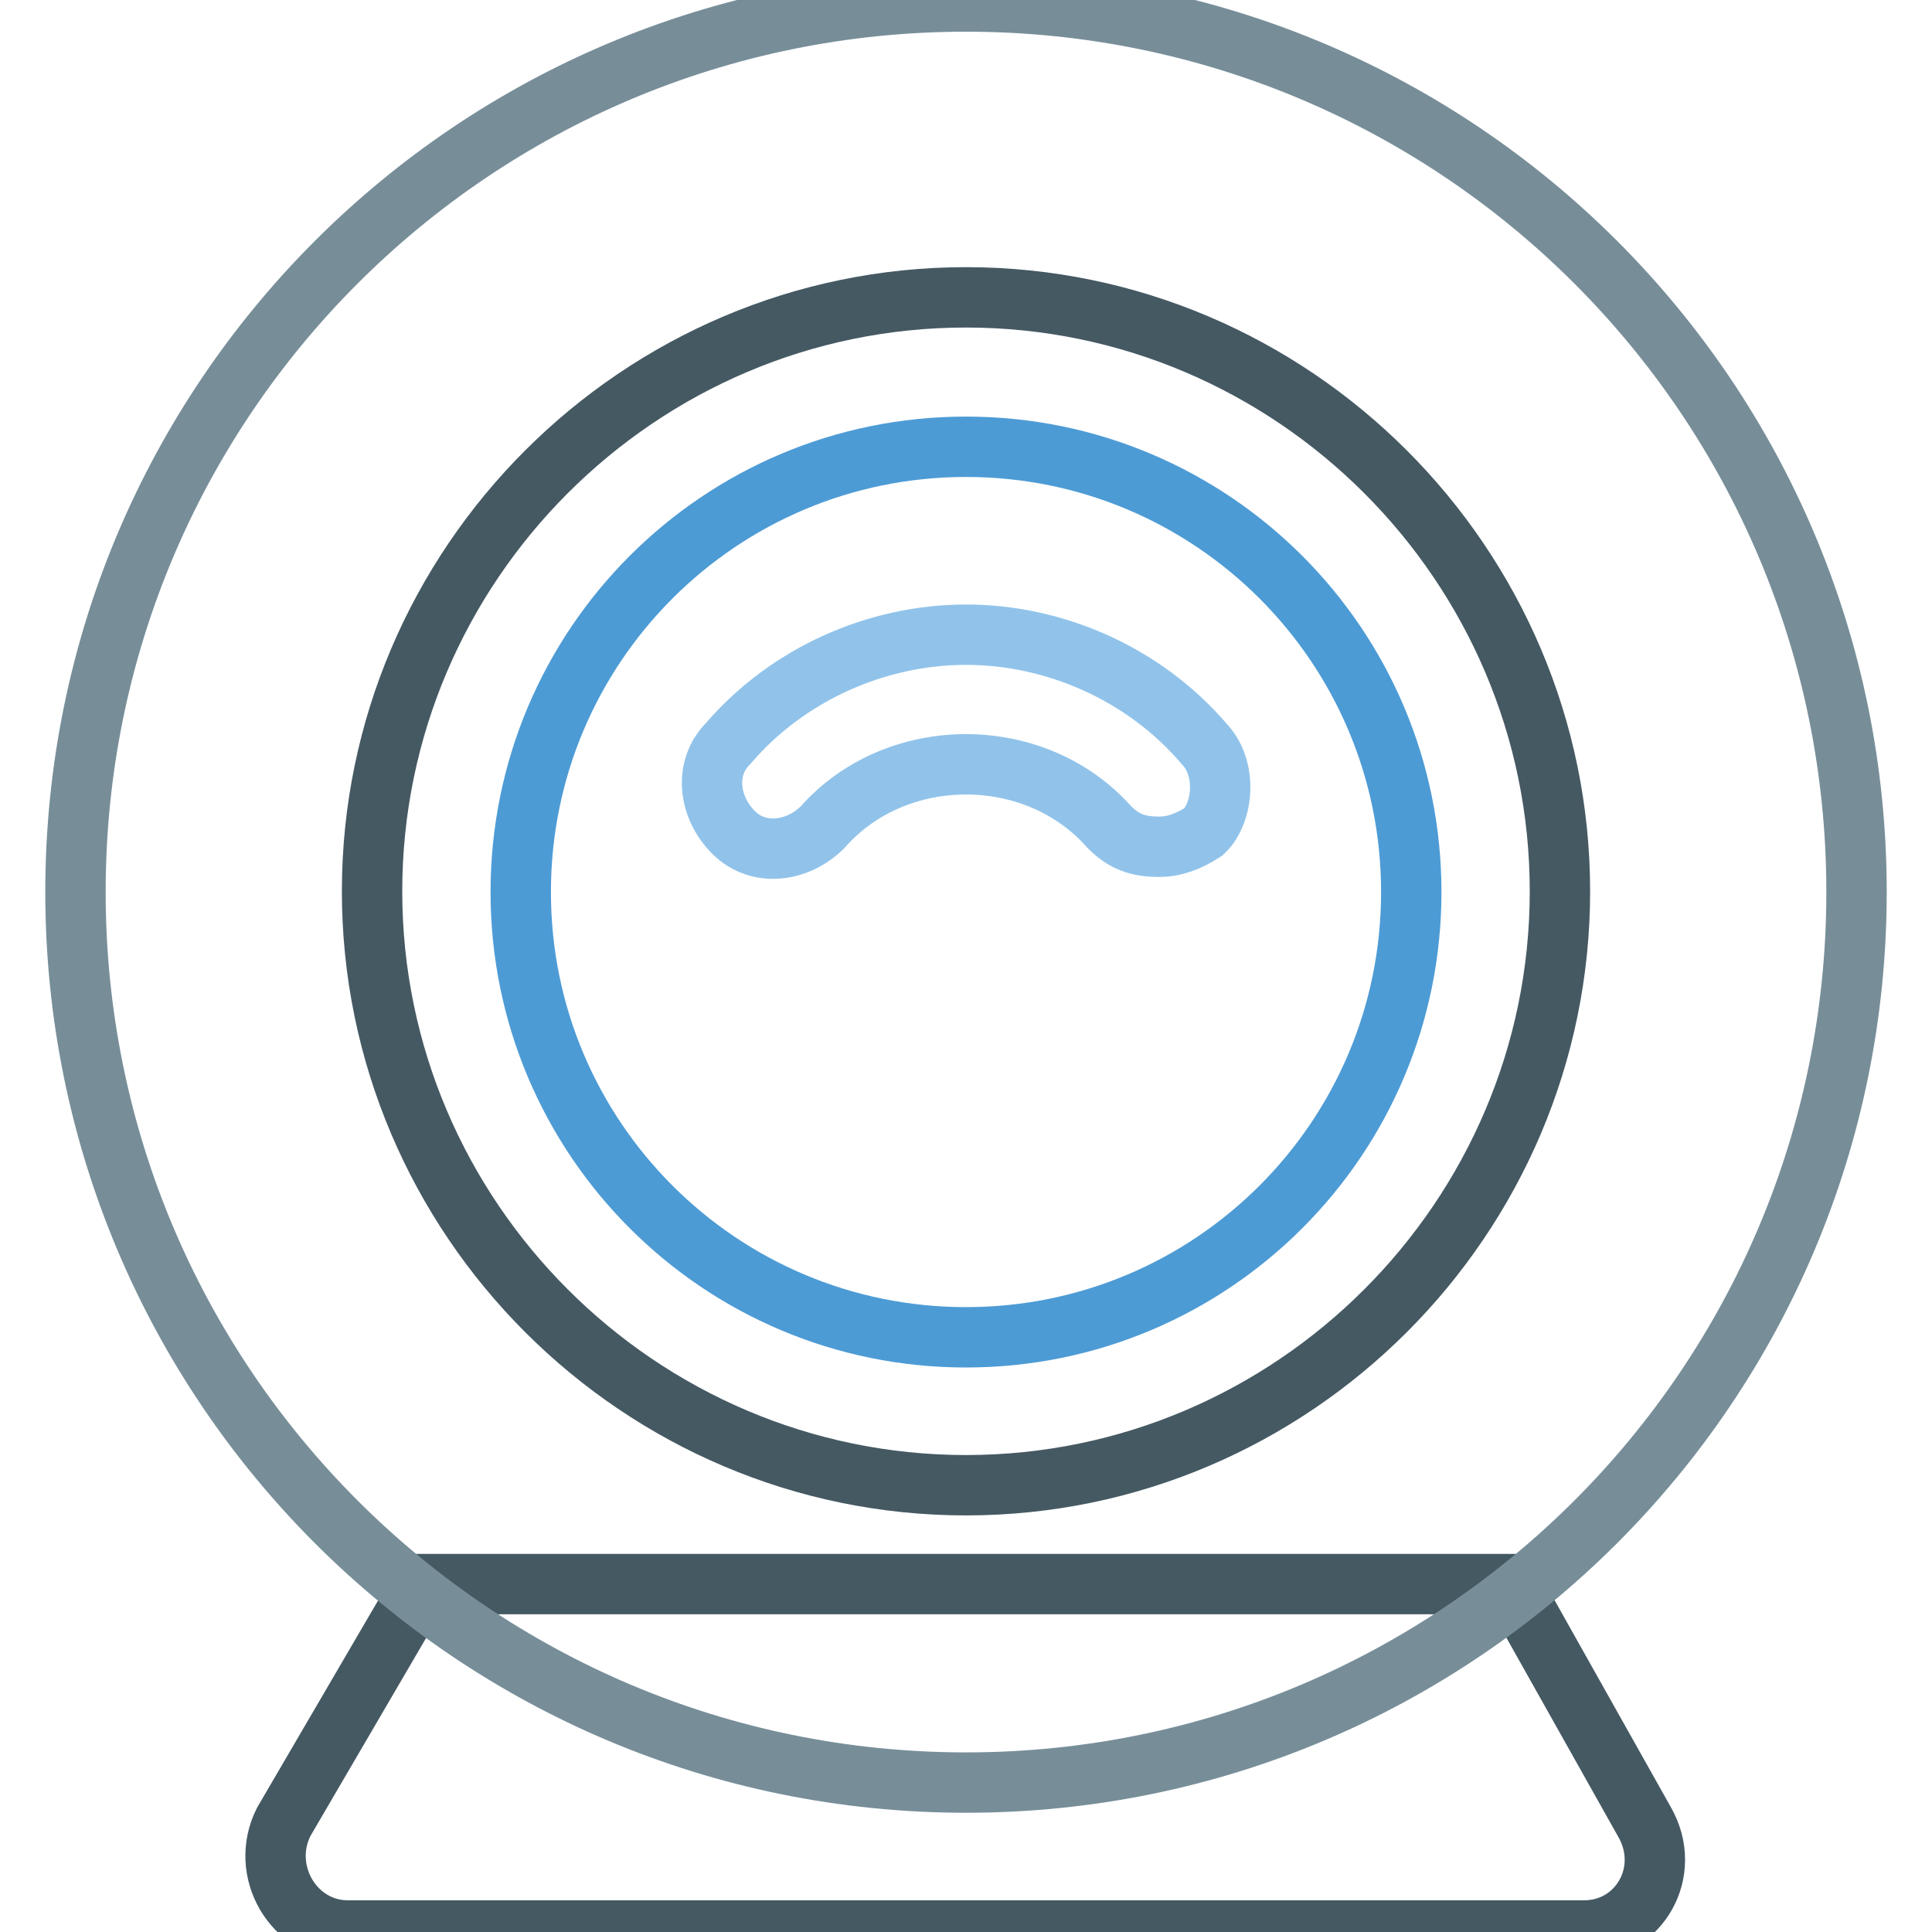
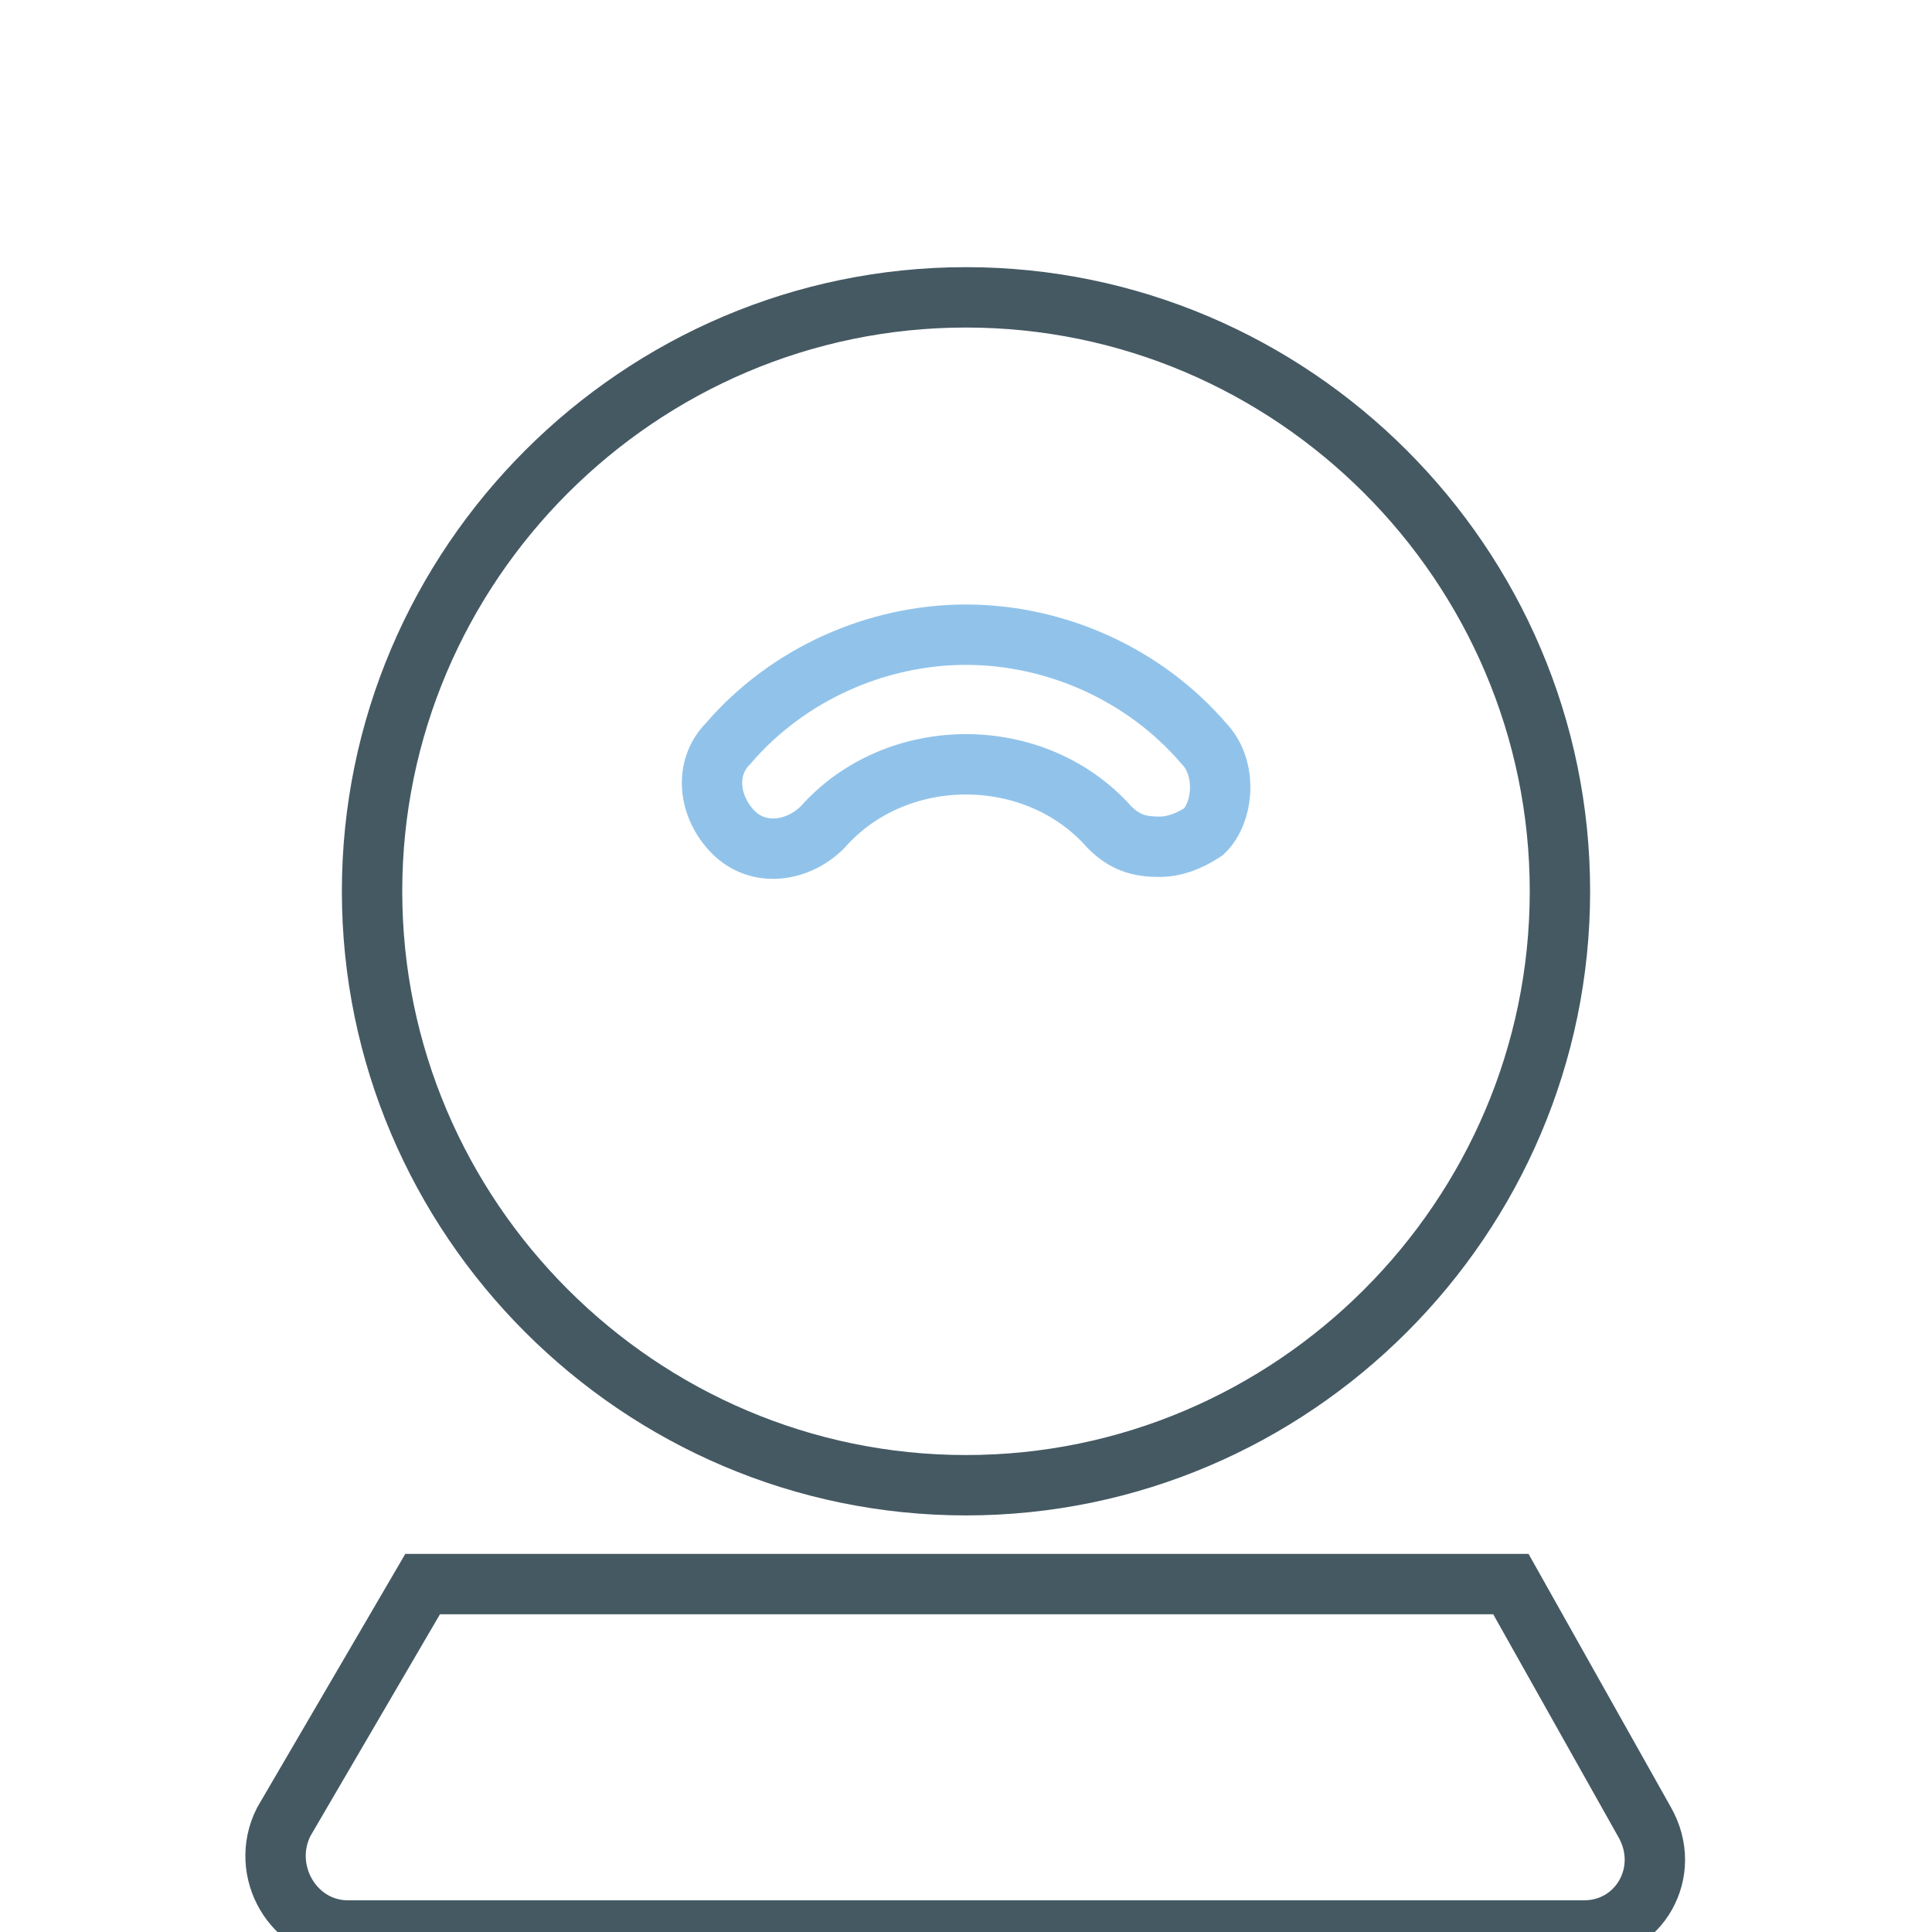
<svg xmlns="http://www.w3.org/2000/svg" version="1.1" x="0px" y="0px" viewBox="0 0 256 256" enable-background="new 0 0 256 256" xml:space="preserve">
  <g>
    <path stroke-width="8" fill-opacity="0" stroke="#455963" d="M209.9,255.8H46.1c-7.2,0-11.8-7.9-8.5-14.4l18.4-31.5h144.2l17.7,31.5C221.7,248,217.2,255.8,209.9,255.8z " />
-     <path stroke-width="8" fill-opacity="0" stroke="#778e99" d="M10,118.2c0,65.2,52.8,118,118,118s118-52.8,118-118c0-65.2-52.8-118-118-118S10,53,10,118.2z" />
    <path stroke-width="8" fill-opacity="0" stroke="#455963" d="M128,196.8c-43.3,0-78.7-35.4-78.7-78.7c0-43.3,35.4-78.7,78.7-78.7c43.3,0,78.7,35.4,78.7,78.7 C206.7,161.4,171.3,196.8,128,196.8z" />
-     <path stroke-width="8" fill-opacity="0" stroke="#4d9bd5" d="M69,118.2c0,32.6,26.4,59,59,59s59-26.4,59-59c0-32.6-26.4-59-59-59S69,85.6,69,118.2z" />
    <path stroke-width="8" fill-opacity="0" stroke="#91c3ea" d="M159.5,98.5c-7.9-9.2-19.7-14.4-31.5-14.4c-11.8,0-23.6,5.2-31.5,14.4c-3.3,3.3-2.6,8.5,0.7,11.8 c3.3,3.3,8.5,2.6,11.8-0.7c9.8-11.1,28.2-11.1,38,0c2,2,3.9,2.6,6.6,2.6c2,0,3.9-0.7,5.9-2C162.1,107.7,162.7,101.8,159.5,98.5 L159.5,98.5z" />
  </g>
</svg>